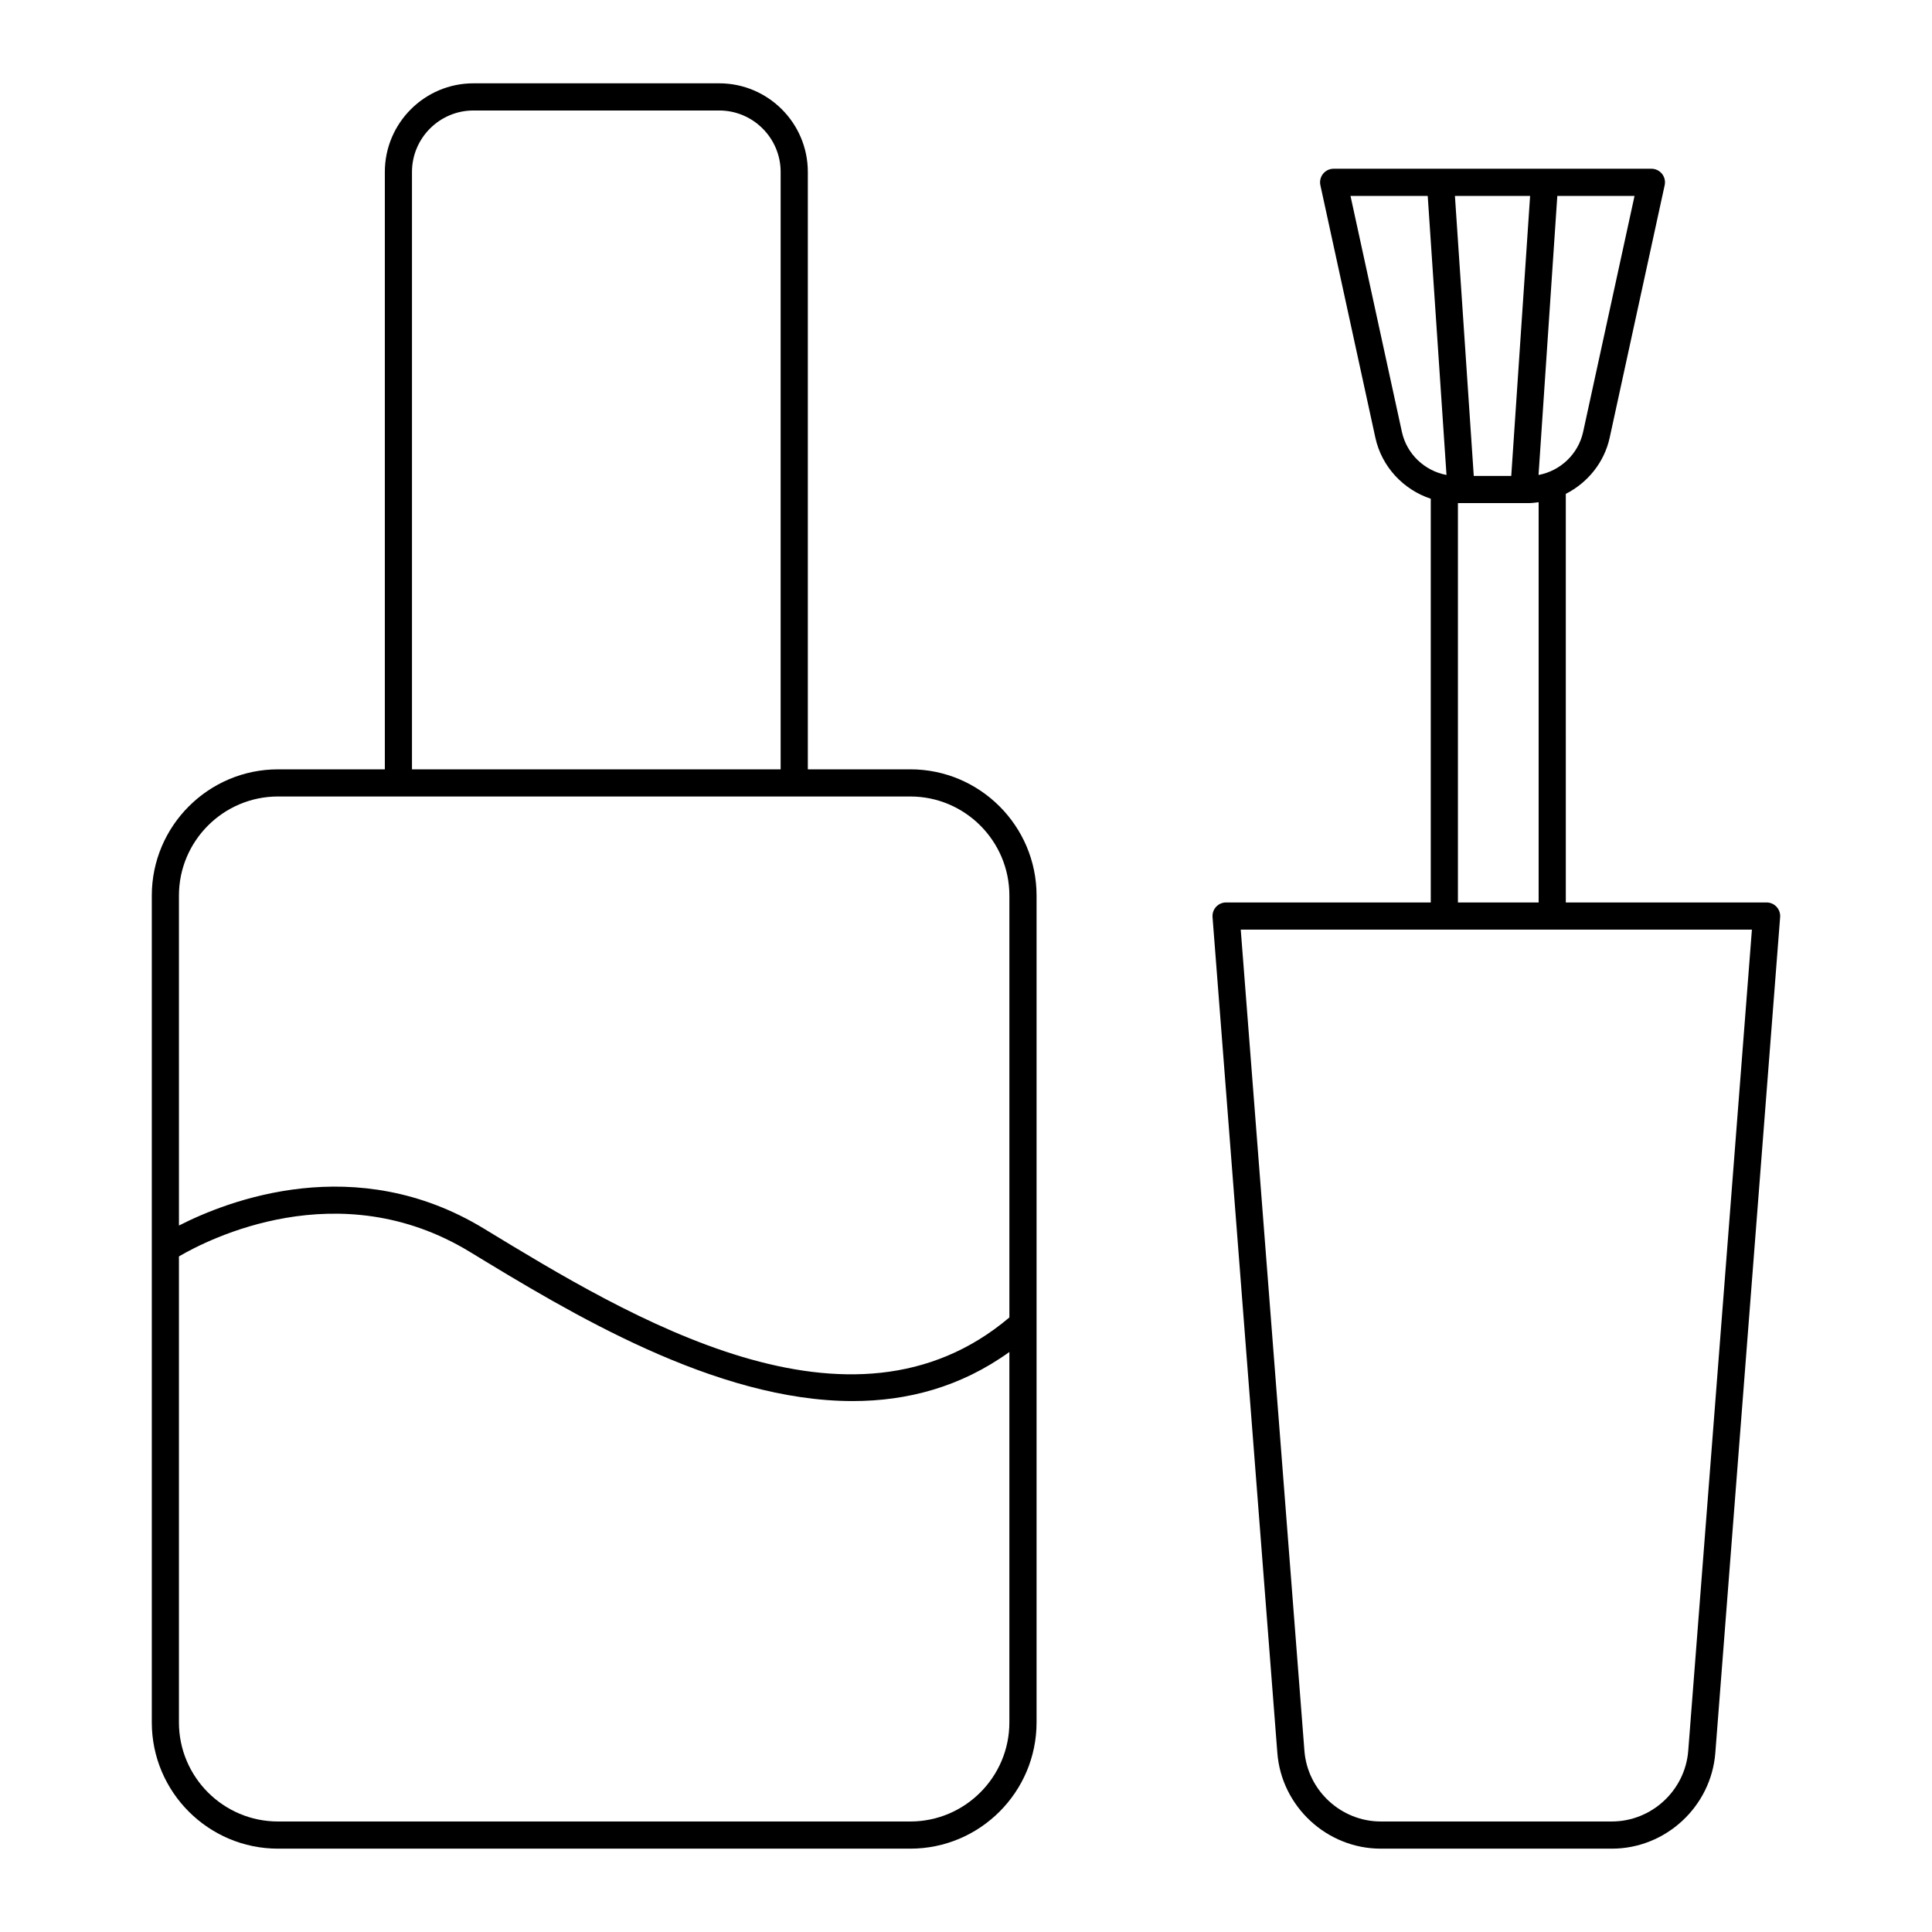
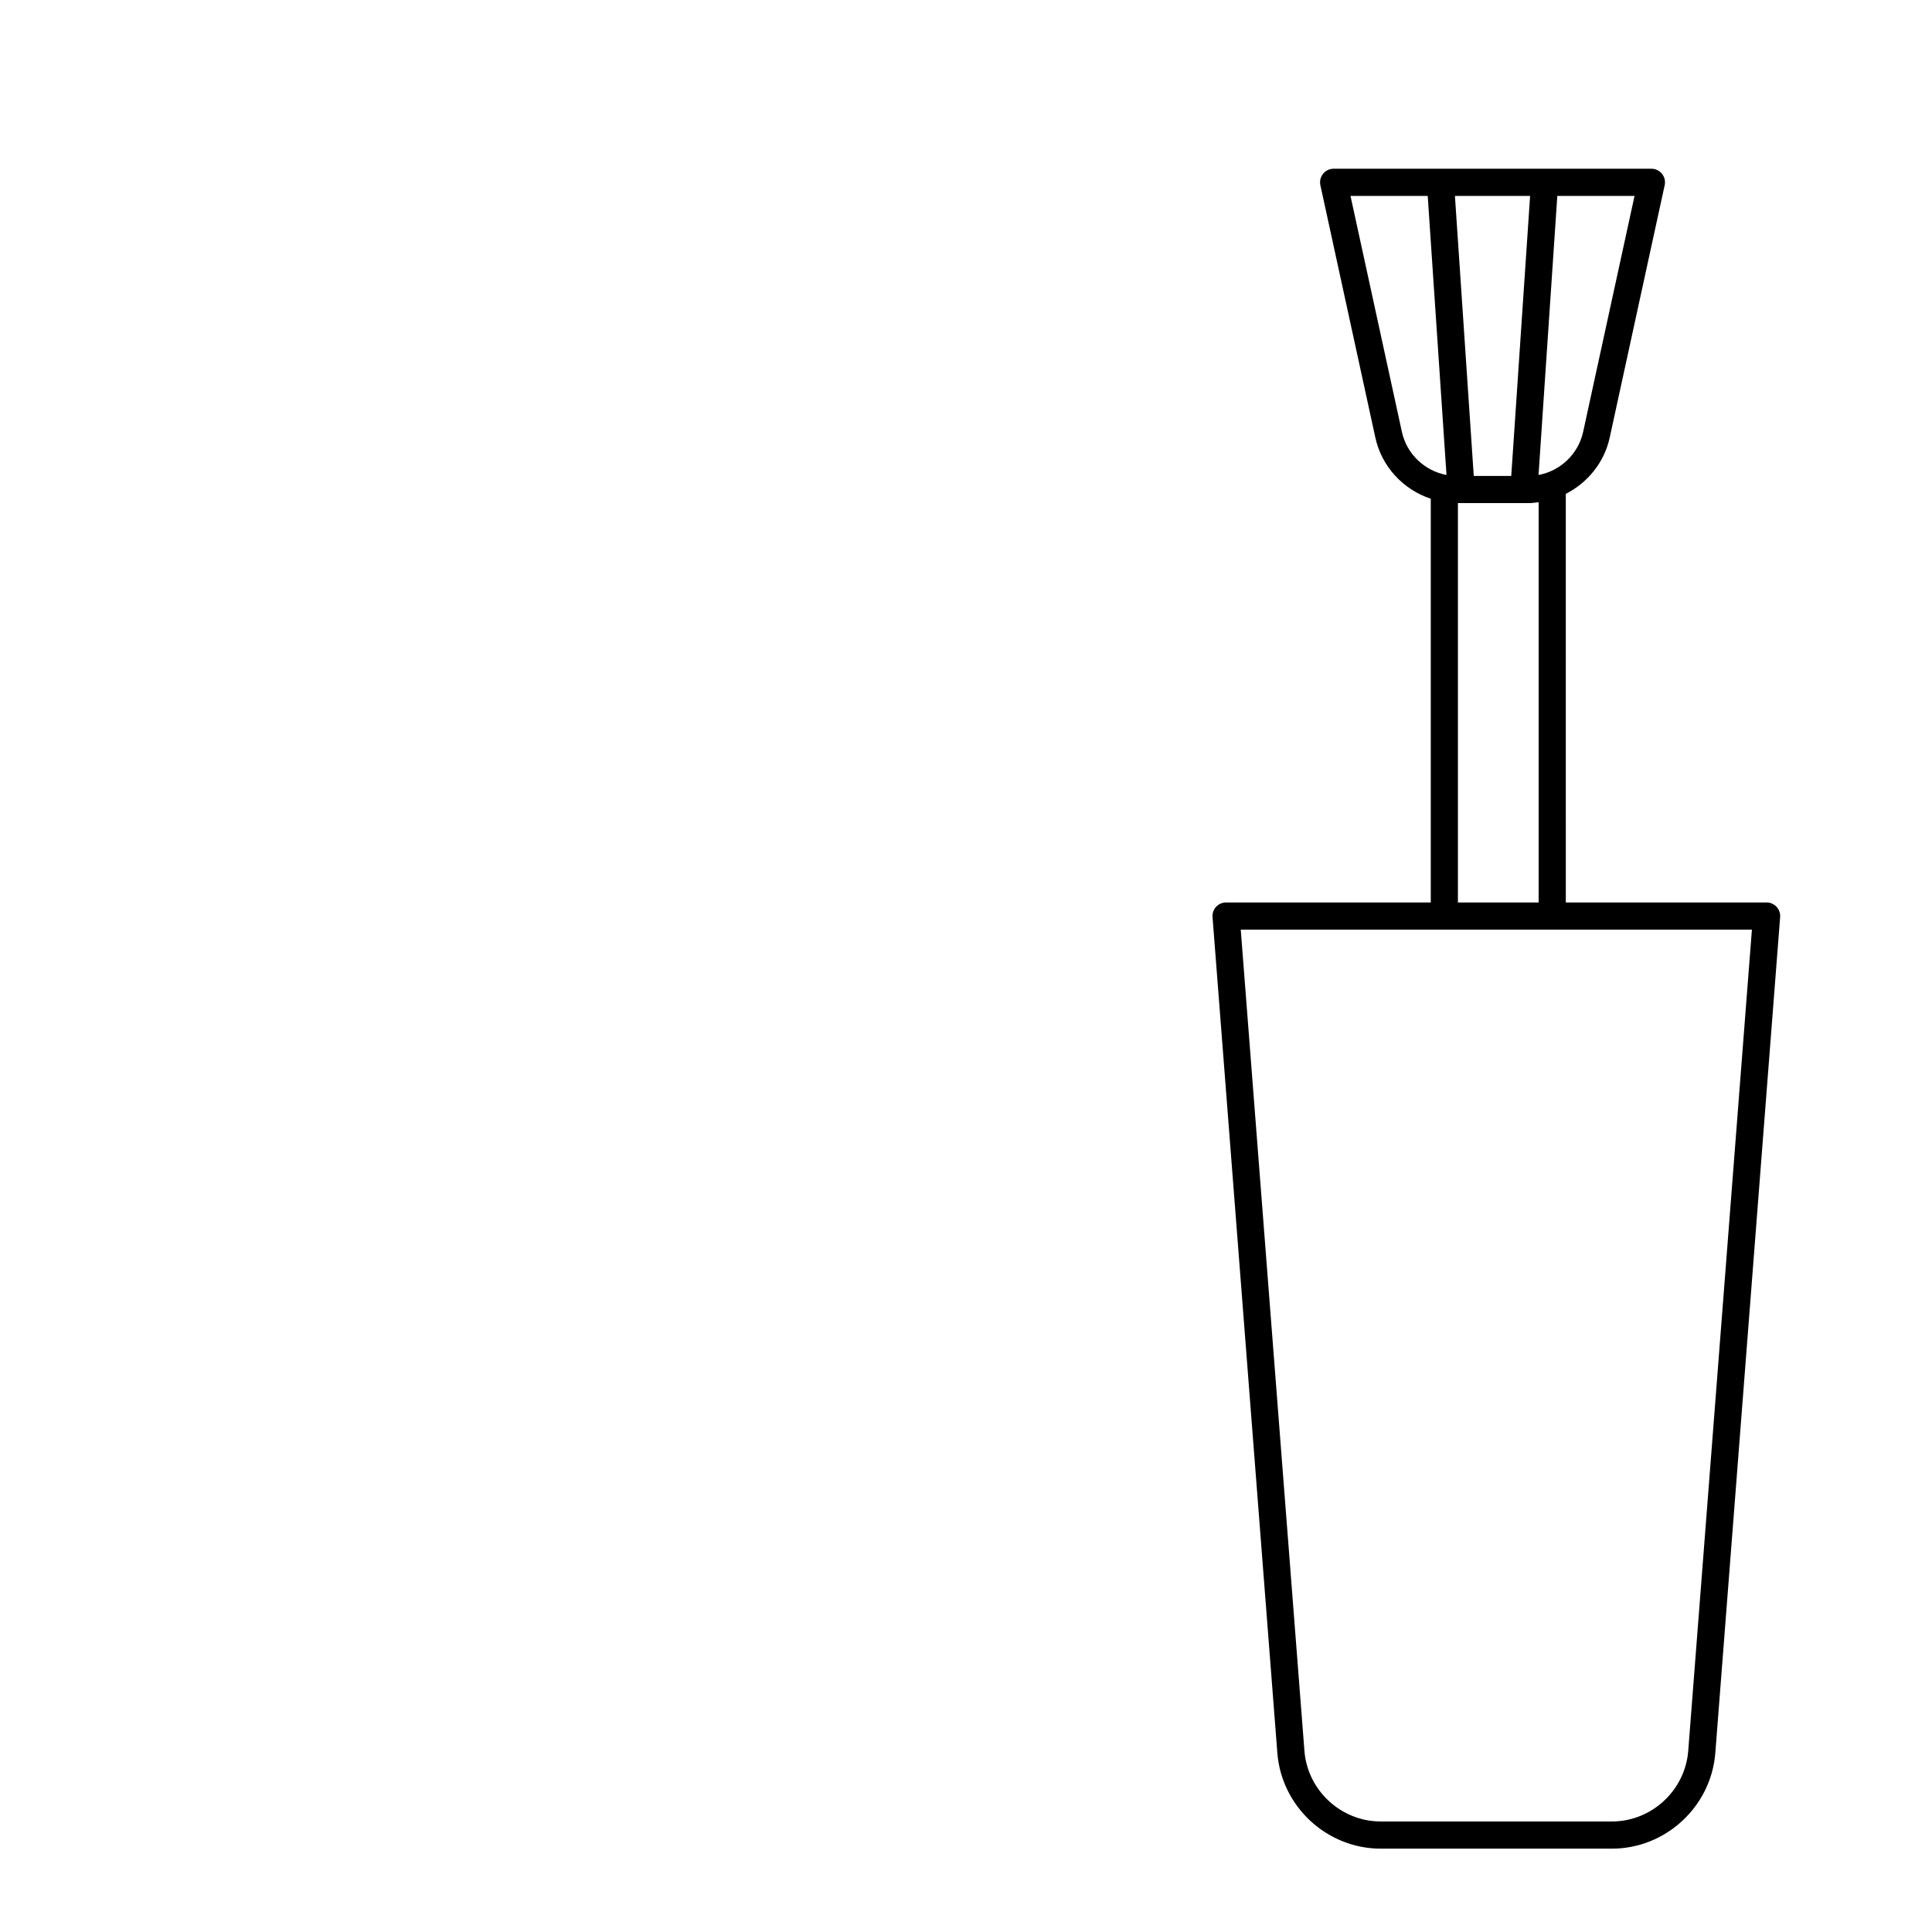
<svg xmlns="http://www.w3.org/2000/svg" fill="#000000" width="800px" height="800px" version="1.1" viewBox="144 144 512 512">
  <g>
-     <path d="m418.7 600.45v-219.11c0-18.449-15.008-33.461-33.461-33.461h-27.156v-158.31c0-12.953-10.535-23.488-23.488-23.488h-65.121c-12.953 0-23.488 10.535-23.488 23.488v158.31l-28.297 0.004c-18.449 0-33.461 15.008-33.461 33.461v219.11c0 18.449 15.008 33.461 33.461 33.461h167.55c18.453-0.004 33.461-15.012 33.461-33.465zm-165.52-410.88c0-8.98 7.309-16.289 16.289-16.289h65.121c8.984 0 16.289 7.309 16.289 16.289v158.31l-97.699 0.004zm-61.758 191.77c0-14.48 11.781-26.262 26.262-26.262h167.55c14.48 0 26.262 11.781 26.262 26.262v111.8c-42.047 35.582-100.46 0.07-139.24-23.535-33.953-20.668-67.801-7.481-80.832-0.824zm0 219.11v-123.49c7.68-4.496 42.34-22.348 77.09-1.203 26.383 16.059 64.953 39.539 101.46 39.539 14.461 0 28.598-3.711 41.523-13.004v98.16c0 14.48-11.781 26.262-26.262 26.262h-167.55c-14.48 0-26.262-11.781-26.262-26.262z" />
    <path d="m468.92 383.16c-1.004 0-1.961 0.418-2.641 1.156-0.684 0.734-1.023 1.723-0.945 2.723l17.176 221.5c1.102 14.23 13.145 25.375 27.418 25.375h61.227c14.273 0 26.316-11.148 27.422-25.375l17.176-221.5c0.078-1-0.266-1.984-0.945-2.723-0.684-0.734-1.637-1.156-2.641-1.156h-53.211l-0.004-108.28c5.762-2.934 10.188-8.289 11.629-14.887l14.574-66.914c0.23-1.066-0.031-2.176-0.715-3.023-0.684-0.848-1.715-1.34-2.801-1.34h-84.211c-1.09 0-2.117 0.492-2.801 1.34-0.684 0.848-0.945 1.961-0.715 3.023l14.574 66.914c1.684 7.727 7.441 13.781 14.68 16.18v106.99zm87.785-187.24h20.465l-13.625 62.547c-1.281 5.875-6.051 10.34-11.816 11.406zm-4.949 81.168v106.08h-21.391v-105.84h18.711c0.91 0 1.793-0.125 2.68-0.234zm-2.262-81.168-4.996 74.207h-9.934l-4.992-74.207zm-33.973 62.547-13.625-62.547h20.465l4.977 73.953c-5.769-1.07-10.539-5.531-11.816-11.406zm11.246 131.89h81.508l-16.875 217.62c-0.816 10.508-9.707 18.734-20.246 18.734h-61.227c-10.535 0-19.43-8.23-20.242-18.734l-16.875-217.62z" />
  </g>
</svg>